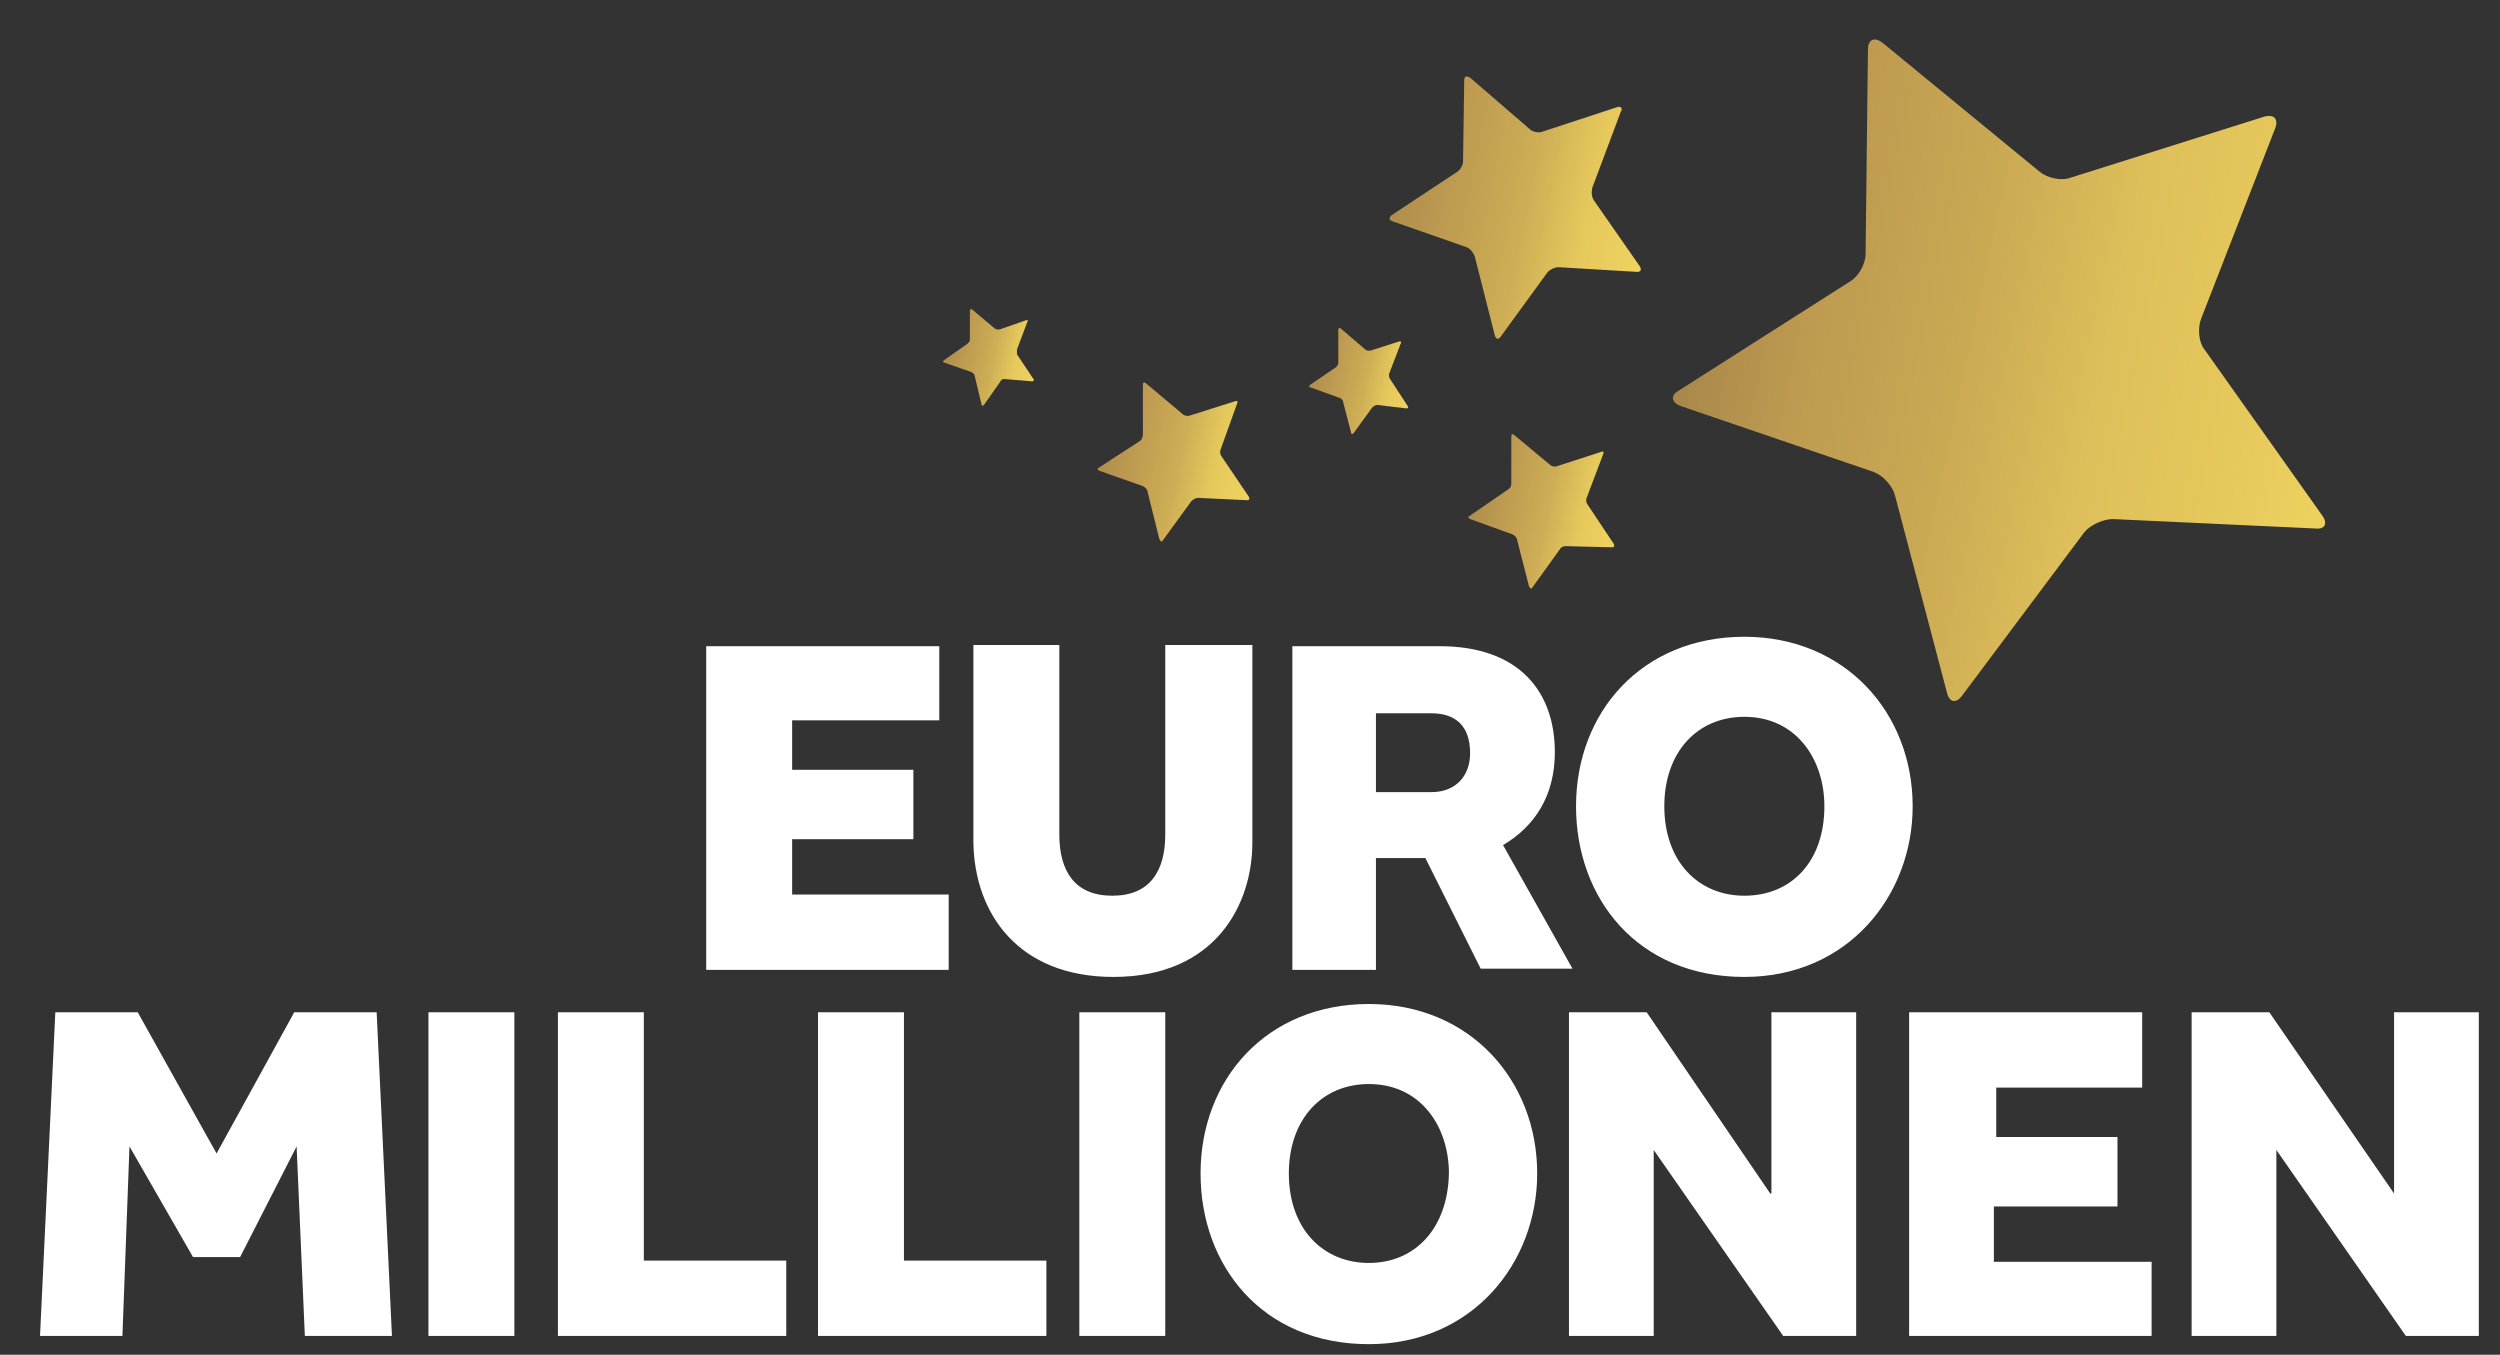
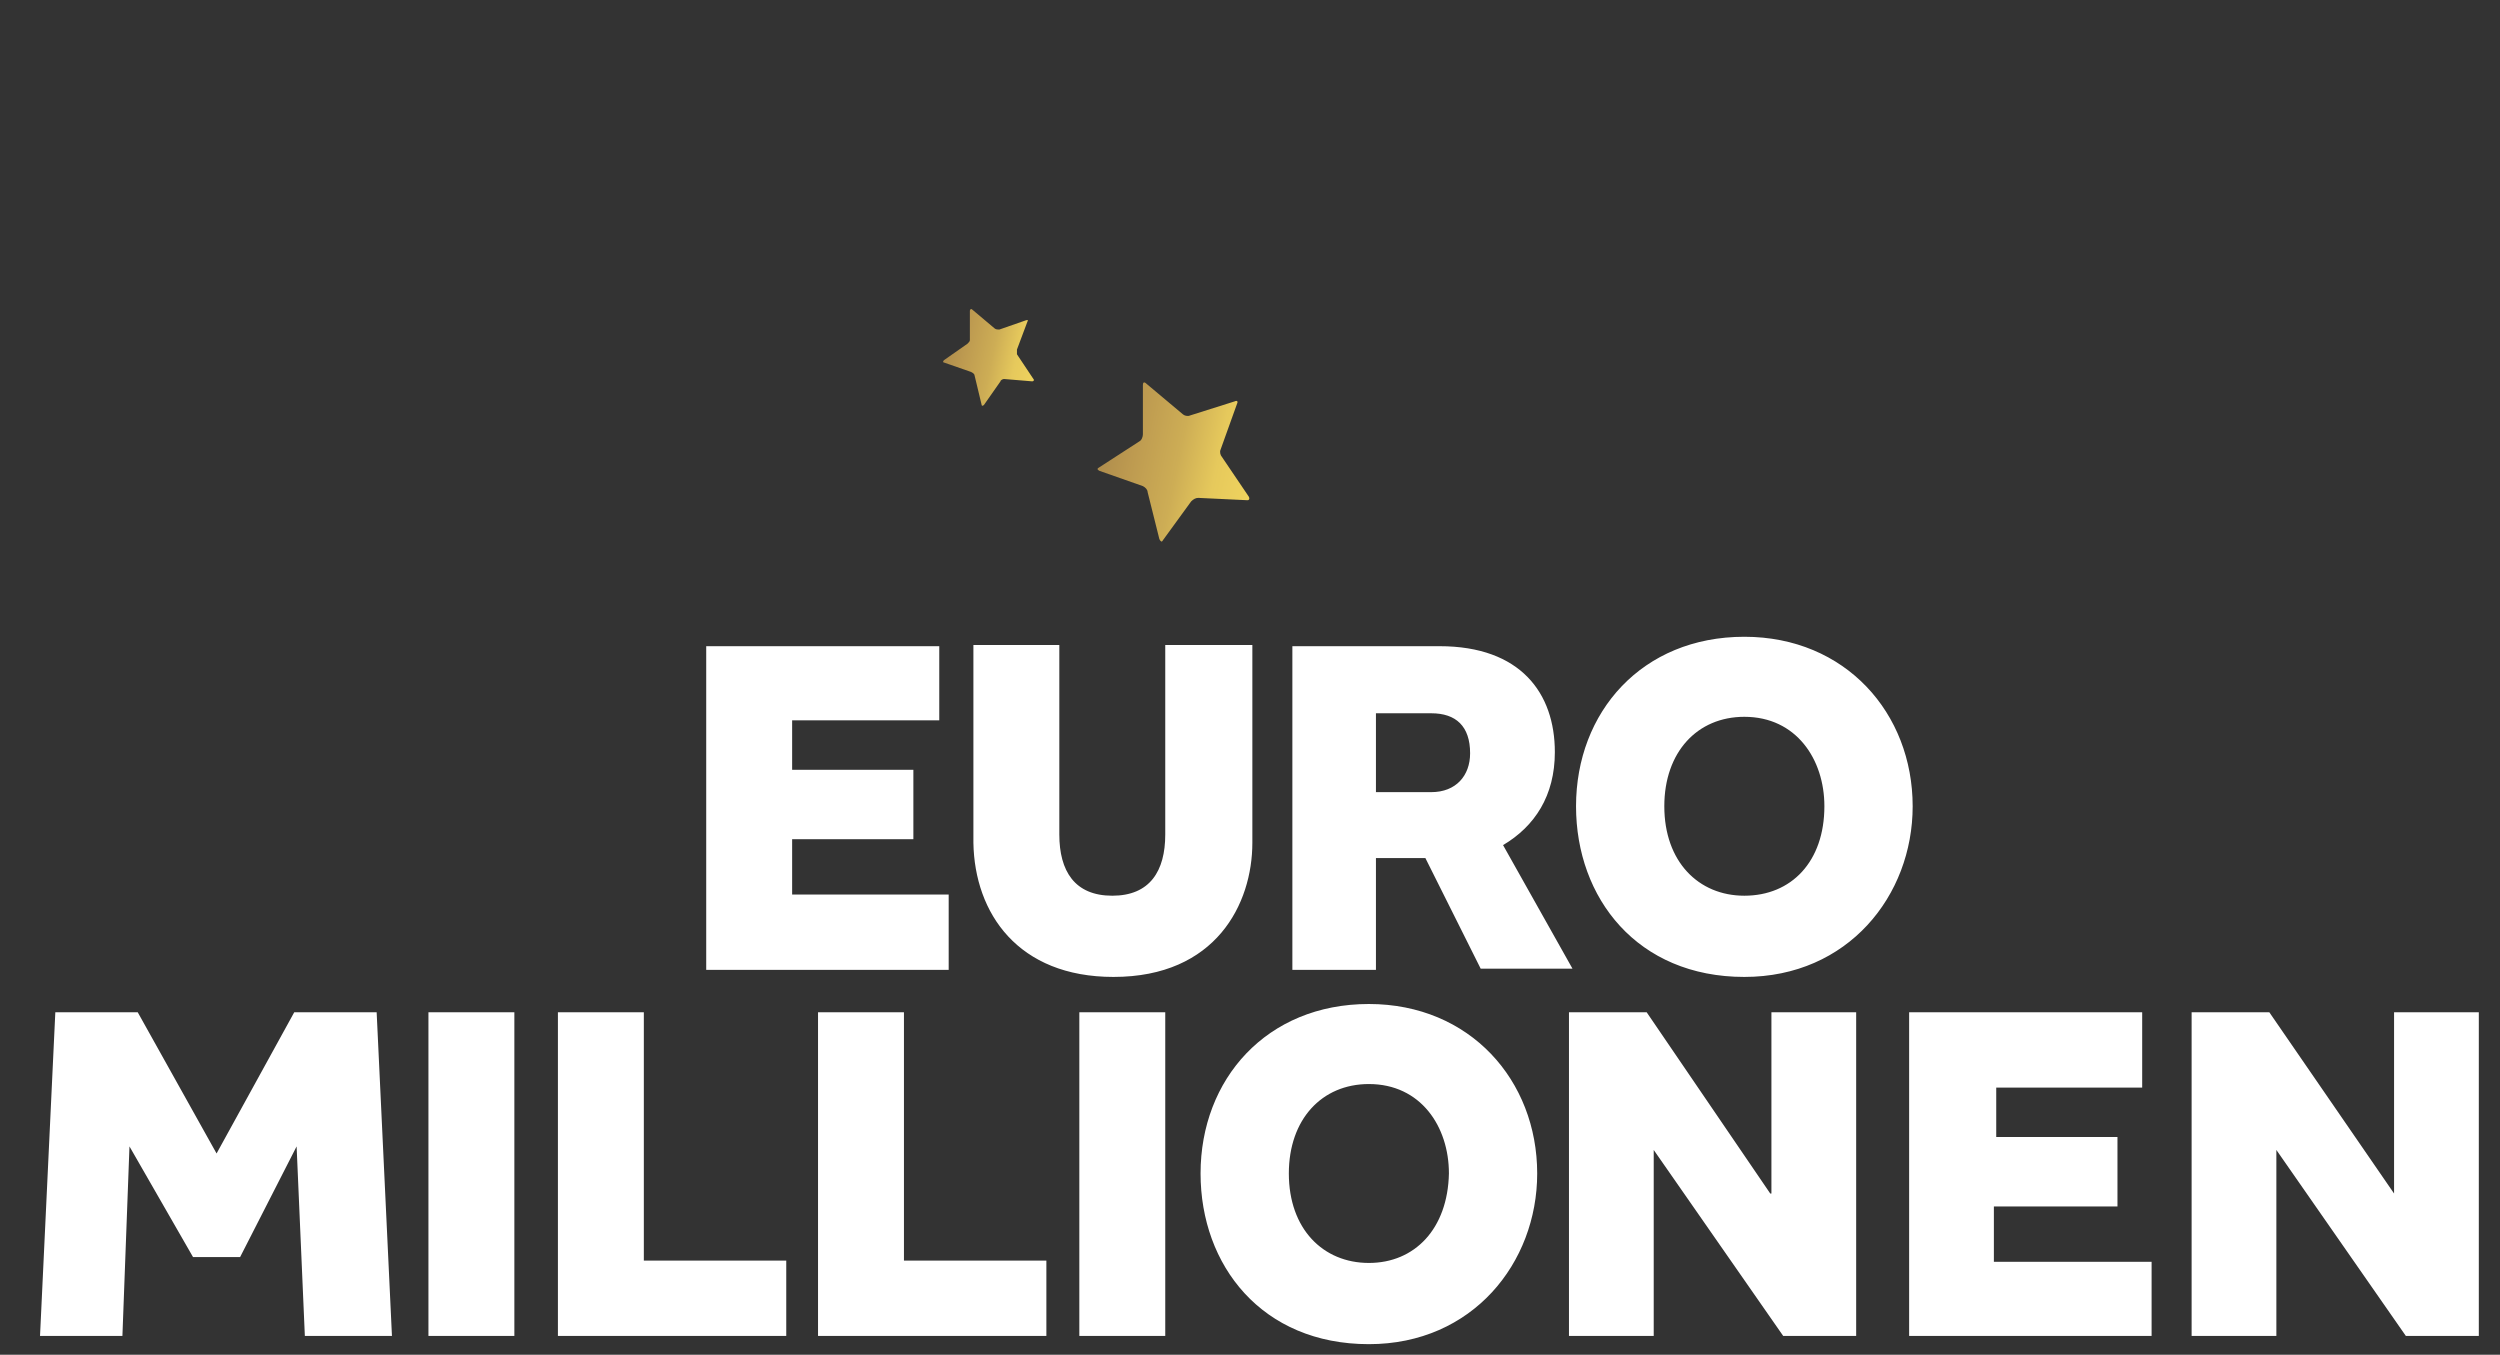
<svg xmlns="http://www.w3.org/2000/svg" version="1.1" id="Ebene_1" x="0px" y="0px" viewBox="0 0 212.4 115.1" style="enable-background:new 0 0 212.4 115.1;" xml:space="preserve">
  <rect x="0" y="0" width="212.4" height="115.1" fill="#333333" stroke="none" />
  <style type="text/css">
	.st0{fill:none;}
	.st1{fill:url(#SVGID_1_);}
	.st2{fill:url(#SVGID_2_);}
	.st3{fill:url(#SVGID_3_);}
	.st4{fill:url(#SVGID_4_);}
	.st5{fill:url(#SVGID_5_);}
	.st6{fill:url(#SVGID_6_);}
	.st7{fill:#FFFFFF;}
</style>
  <g>
    <rect x="24.5" y="-72.6" transform="matrix(-1.836970e-16 1 -1 -1.836970e-16 165.522 -48.568)" class="st0" width="165" height="262.1" />
    <g>
      <g>
        <g>
          <linearGradient id="SVGID_1_" gradientUnits="userSpaceOnUse" x1="731.155" y1="1040.37" x2="779.536" y2="1076.829" gradientTransform="matrix(0.906 -0.423 0.423 0.906 -959.489 -606.938)">
            <stop offset="0" style="stop-color:#A6864A" />
            <stop offset="0.17" style="stop-color:#BD9A50" />
            <stop offset="0.38" style="stop-color:#C9A853" />
            <stop offset="0.6" style="stop-color:#DEBF5A" />
            <stop offset="0.8" style="stop-color:#E6C95C" />
            <stop offset="1" style="stop-color:#F1D55E" />
          </linearGradient>
-           <path class="st1" d="M179.5,44.1c-0.8,0-1.9,0.5-2.4,1.1l-10.4,13.9c-0.5,0.7-1.1,0.6-1.3-0.3L161,42.1c-0.2-0.8-1-1.7-1.8-2      l-16.4-5.6c-0.8-0.3-0.9-0.9-0.2-1.3l14.6-9.3c0.7-0.4,1.3-1.5,1.3-2.3l0.2-17.4c0-0.8,0.5-1.1,1.2-0.6l13.4,11      c0.6,0.5,1.8,0.8,2.6,0.5l16.5-5.2c0.8-0.2,1.2,0.2,0.9,1l-6.3,16.2c-0.3,0.8-0.2,2,0.3,2.6l10,14.1c0.5,0.7,0.2,1.2-0.6,1.1      L179.5,44.1z" />
          <linearGradient id="SVGID_2_" gradientUnits="userSpaceOnUse" x1="713.481" y1="1020.033" x2="732.228" y2="1034.071" gradientTransform="matrix(0.906 -0.423 0.423 0.906 -959.489 -606.938)">
            <stop offset="0" style="stop-color:#AE8C4C" />
            <stop offset="0.2" style="stop-color:#BD9A50" />
            <stop offset="0.48" style="stop-color:#CDAD55" />
            <stop offset="0.72" style="stop-color:#E6C95C" />
            <stop offset="1" style="stop-color:#F1D55E" />
          </linearGradient>
-           <path class="st2" d="M132.4,22.7c-0.3,0-0.7,0.2-0.9,0.4l-4,5.5c-0.2,0.3-0.4,0.2-0.5-0.1l-1.7-6.7c-0.1-0.3-0.4-0.7-0.7-0.8      l-6.3-2.2c-0.3-0.1-0.3-0.3-0.1-0.5l5.6-3.7c0.3-0.2,0.5-0.6,0.5-0.9l0.1-6.9c0-0.3,0.2-0.4,0.5-0.2L130,11      c0.2,0.2,0.7,0.3,1,0.2l6.4-2.1c0.3-0.1,0.5,0.1,0.3,0.4l-2.4,6.4c-0.1,0.3-0.1,0.8,0.1,1.1l3.9,5.6c0.2,0.3,0.1,0.5-0.2,0.5      L132.4,22.7z" />
          <linearGradient id="SVGID_3_" gradientUnits="userSpaceOnUse" x1="708.287" y1="1046.897" x2="719.054" y2="1054.959" gradientTransform="matrix(0.906 -0.423 0.423 0.906 -959.489 -606.938)">
            <stop offset="0" style="stop-color:#AE8C4C" />
            <stop offset="0.2" style="stop-color:#BD9A50" />
            <stop offset="0.48" style="stop-color:#CDAD55" />
            <stop offset="0.72" style="stop-color:#E6C95C" />
            <stop offset="1" style="stop-color:#F1D55E" />
          </linearGradient>
-           <path class="st3" d="M133,46.4c-0.2,0-0.4,0.1-0.5,0.3l-2.3,3.2c-0.1,0.2-0.2,0.1-0.3-0.1l-1-3.9c0-0.2-0.2-0.4-0.4-0.5      l-3.6-1.3c-0.2-0.1-0.2-0.2,0-0.3l3.2-2.2c0.2-0.1,0.3-0.3,0.3-0.5l0-4c0-0.2,0.1-0.3,0.3-0.1l3,2.5c0.1,0.1,0.4,0.2,0.6,0.1      l3.7-1.2c0.2-0.1,0.3,0,0.2,0.2l-1.4,3.7c-0.1,0.2,0,0.5,0.1,0.6l2.2,3.3c0.1,0.2,0,0.3-0.1,0.3L133,46.4z" />
          <linearGradient id="SVGID_4_" gradientUnits="userSpaceOnUse" x1="681.542" y1="1029.708" x2="692.693" y2="1038.058" gradientTransform="matrix(0.906 -0.423 0.423 0.906 -959.489 -606.938)">
            <stop offset="0" style="stop-color:#AE8C4C" />
            <stop offset="0.2" style="stop-color:#BD9A50" />
            <stop offset="0.48" style="stop-color:#CDAD55" />
            <stop offset="0.72" style="stop-color:#E6C95C" />
            <stop offset="1" style="stop-color:#F1D55E" />
          </linearGradient>
          <path class="st4" d="M101.8,42.3c-0.2,0-0.4,0.1-0.6,0.3l-2.4,3.3c-0.1,0.2-0.2,0.1-0.3-0.1l-1-4c0-0.2-0.2-0.4-0.4-0.5L93.4,40      c-0.2-0.1-0.2-0.2,0-0.3l3.4-2.2c0.2-0.1,0.3-0.4,0.3-0.6l0-4.2c0-0.2,0.1-0.3,0.3-0.1l3.1,2.6c0.1,0.1,0.4,0.2,0.6,0.1l3.8-1.2      c0.2-0.1,0.3,0,0.2,0.2l-1.4,3.9c-0.1,0.2,0,0.5,0.1,0.6l2.3,3.4c0.1,0.2,0,0.3-0.1,0.3L101.8,42.3z" />
          <linearGradient id="SVGID_5_" gradientUnits="userSpaceOnUse" x1="700.624" y1="1031.399" x2="708.095" y2="1036.993" gradientTransform="matrix(0.906 -0.423 0.423 0.906 -959.489 -606.938)">
            <stop offset="0" style="stop-color:#AE8C4C" />
            <stop offset="0.2" style="stop-color:#BD9A50" />
            <stop offset="0.48" style="stop-color:#CDAD55" />
            <stop offset="0.72" style="stop-color:#E6C95C" />
            <stop offset="1" style="stop-color:#F1D55E" />
          </linearGradient>
-           <path class="st5" d="M117,34.4c-0.1,0-0.3,0.1-0.4,0.2l-1.6,2.2c-0.1,0.1-0.2,0.1-0.2,0l-0.7-2.7c0-0.1-0.2-0.3-0.3-0.3      l-2.5-0.9c-0.1,0-0.1-0.1,0-0.2l2.2-1.5c0.1-0.1,0.2-0.2,0.2-0.4l0-2.8c0-0.1,0.1-0.2,0.2-0.1l2.1,1.8c0.1,0.1,0.3,0.1,0.4,0.1      l2.5-0.8c0.1,0,0.2,0,0.1,0.2l-1,2.6c0,0.1,0,0.3,0.1,0.4l1.5,2.3c0.1,0.1,0,0.2-0.1,0.2L117,34.4z" />
          <linearGradient id="SVGID_6_" gradientUnits="userSpaceOnUse" x1="673.164" y1="1016.46" x2="679.941" y2="1021.534" gradientTransform="matrix(0.906 -0.423 0.423 0.906 -959.489 -606.938)">
            <stop offset="0" style="stop-color:#AE8C4C" />
            <stop offset="0.2" style="stop-color:#BD9A50" />
            <stop offset="0.48" style="stop-color:#CDAD55" />
            <stop offset="0.72" style="stop-color:#E6C95C" />
            <stop offset="1" style="stop-color:#F1D55E" />
          </linearGradient>
          <path class="st6" d="M85.3,32.2c-0.1,0-0.3,0.1-0.3,0.2l-1.4,2c-0.1,0.1-0.2,0.1-0.2,0l-0.6-2.5c0-0.1-0.1-0.2-0.3-0.3l-2.3-0.8      c-0.1,0-0.1-0.1,0-0.2l2-1.4c0.1-0.1,0.2-0.2,0.2-0.3l0-2.5c0-0.1,0.1-0.2,0.2-0.1l1.9,1.6c0.1,0.1,0.3,0.1,0.4,0.1l2.3-0.8      c0.1,0,0.2,0,0.1,0.1l-0.9,2.4c0,0.1,0,0.3,0,0.4l1.4,2.1c0.1,0.1,0,0.2-0.1,0.2L85.3,32.2z" />
        </g>
      </g>
      <path class="st7" d="M148.2,54.1c-8.7,0-14.3,6.4-14.3,14.4c0,7.8,5.2,14.5,14.3,14.5c8.8,0,14.3-6.9,14.3-14.5    C162.5,60.6,156.8,54.1,148.2,54.1z M148.2,76.1c-3.9,0-6.8-2.9-6.8-7.6c0-4.6,2.8-7.6,6.8-7.6c4.4,0,6.8,3.6,6.8,7.6    C155,73.2,152.2,76.1,148.2,76.1z M54.7,86h-7.3v27.5h19.4v-6.4H54.7V86z M80.7,76H67.3v-4.7h10.3v-5.9H67.3v-4.2h12.5v-6.3H60    v27.5h20.6V76z M36.4,113.5h7.3V86h-7.3V113.5z M116.9,72.9h4.2l4.7,9.4h7.8l-5.9-10.5c2.7-1.6,4.4-4.2,4.4-7.9c0-5-2.9-9-9.8-9    h-12.5v27.5h7.1V72.9z M116.9,60.6h4.7c2.1,0,3.3,1.1,3.3,3.4c0,1.9-1.2,3.3-3.3,3.3h-4.7V60.6z M94.6,83    c8.7,0,11.8-6.2,11.8-11.4V54.8h-7.4v16.1c0,3.1-1.3,5.2-4.5,5.2c-3.2,0-4.5-2.1-4.5-5.2V54.8h-7.3v16.8    C82.8,77.6,86.5,83,94.6,83z M25,86l-6.6,12l-6.7-12h-7l-1.3,27.5h7L11,97.4l5.4,9.4h4l4.8-9.4l0.7,16.1h7.4L32,86H25z     M150.4,101.4L139.9,86h-6.6v27.5h7.2V97.7l11,15.8h6.2V86h-7.2V101.4z M76.8,86h-7.3v27.5h19.4v-6.4H76.8V86z M169.6,102.5h10.3    v-5.9h-10.3v-4.2H182V86h-19.8v27.5h20.6v-6.3h-13.4V102.5z M116.3,85.3c-8.7,0-14.3,6.4-14.3,14.4c0,7.8,5.2,14.5,14.3,14.5    c8.8,0,14.3-6.9,14.3-14.5C130.6,91.8,124.9,85.3,116.3,85.3z M116.3,107.3c-3.9,0-6.8-2.9-6.8-7.6c0-4.6,2.8-7.6,6.8-7.6    c4.4,0,6.8,3.6,6.8,7.6C123,104.4,120.2,107.3,116.3,107.3z M91.7,113.5H99V86h-7.3V113.5z M203.4,101.4L192.8,86h-6.6v27.5h7.2    V97.7l11,15.8h6.2V86h-7.2V101.4z" />
    </g>
  </g>
</svg>